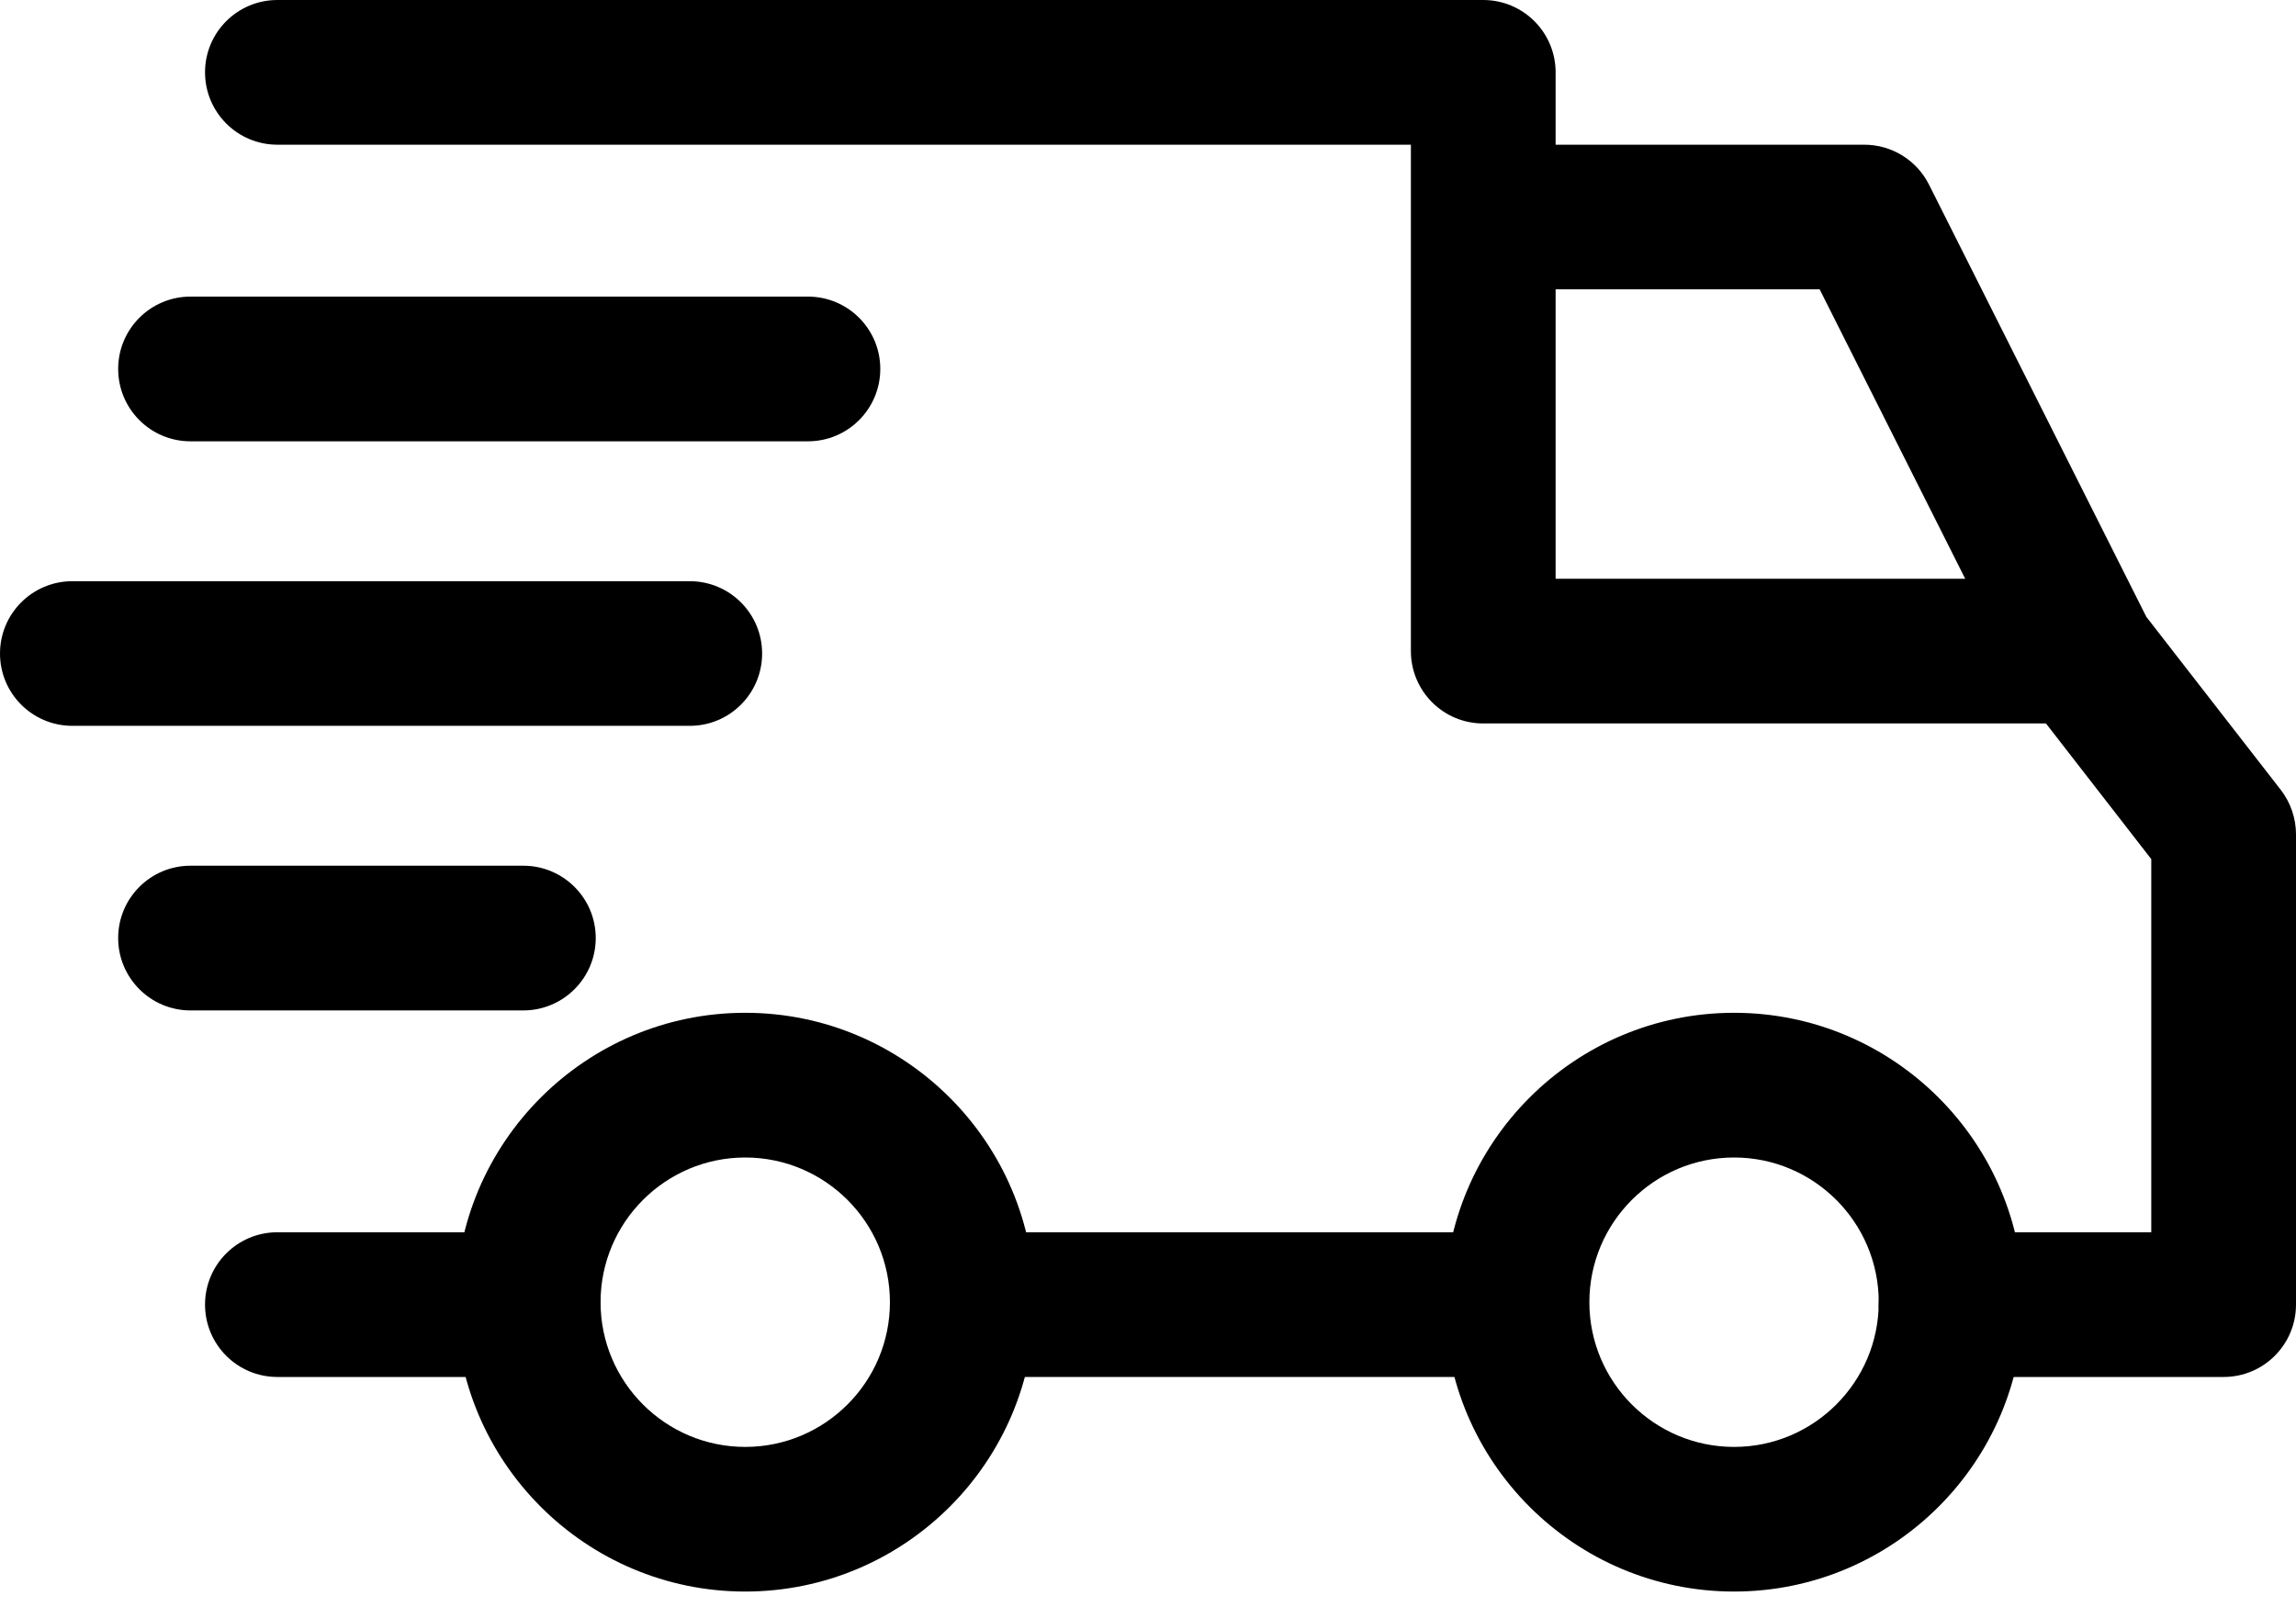
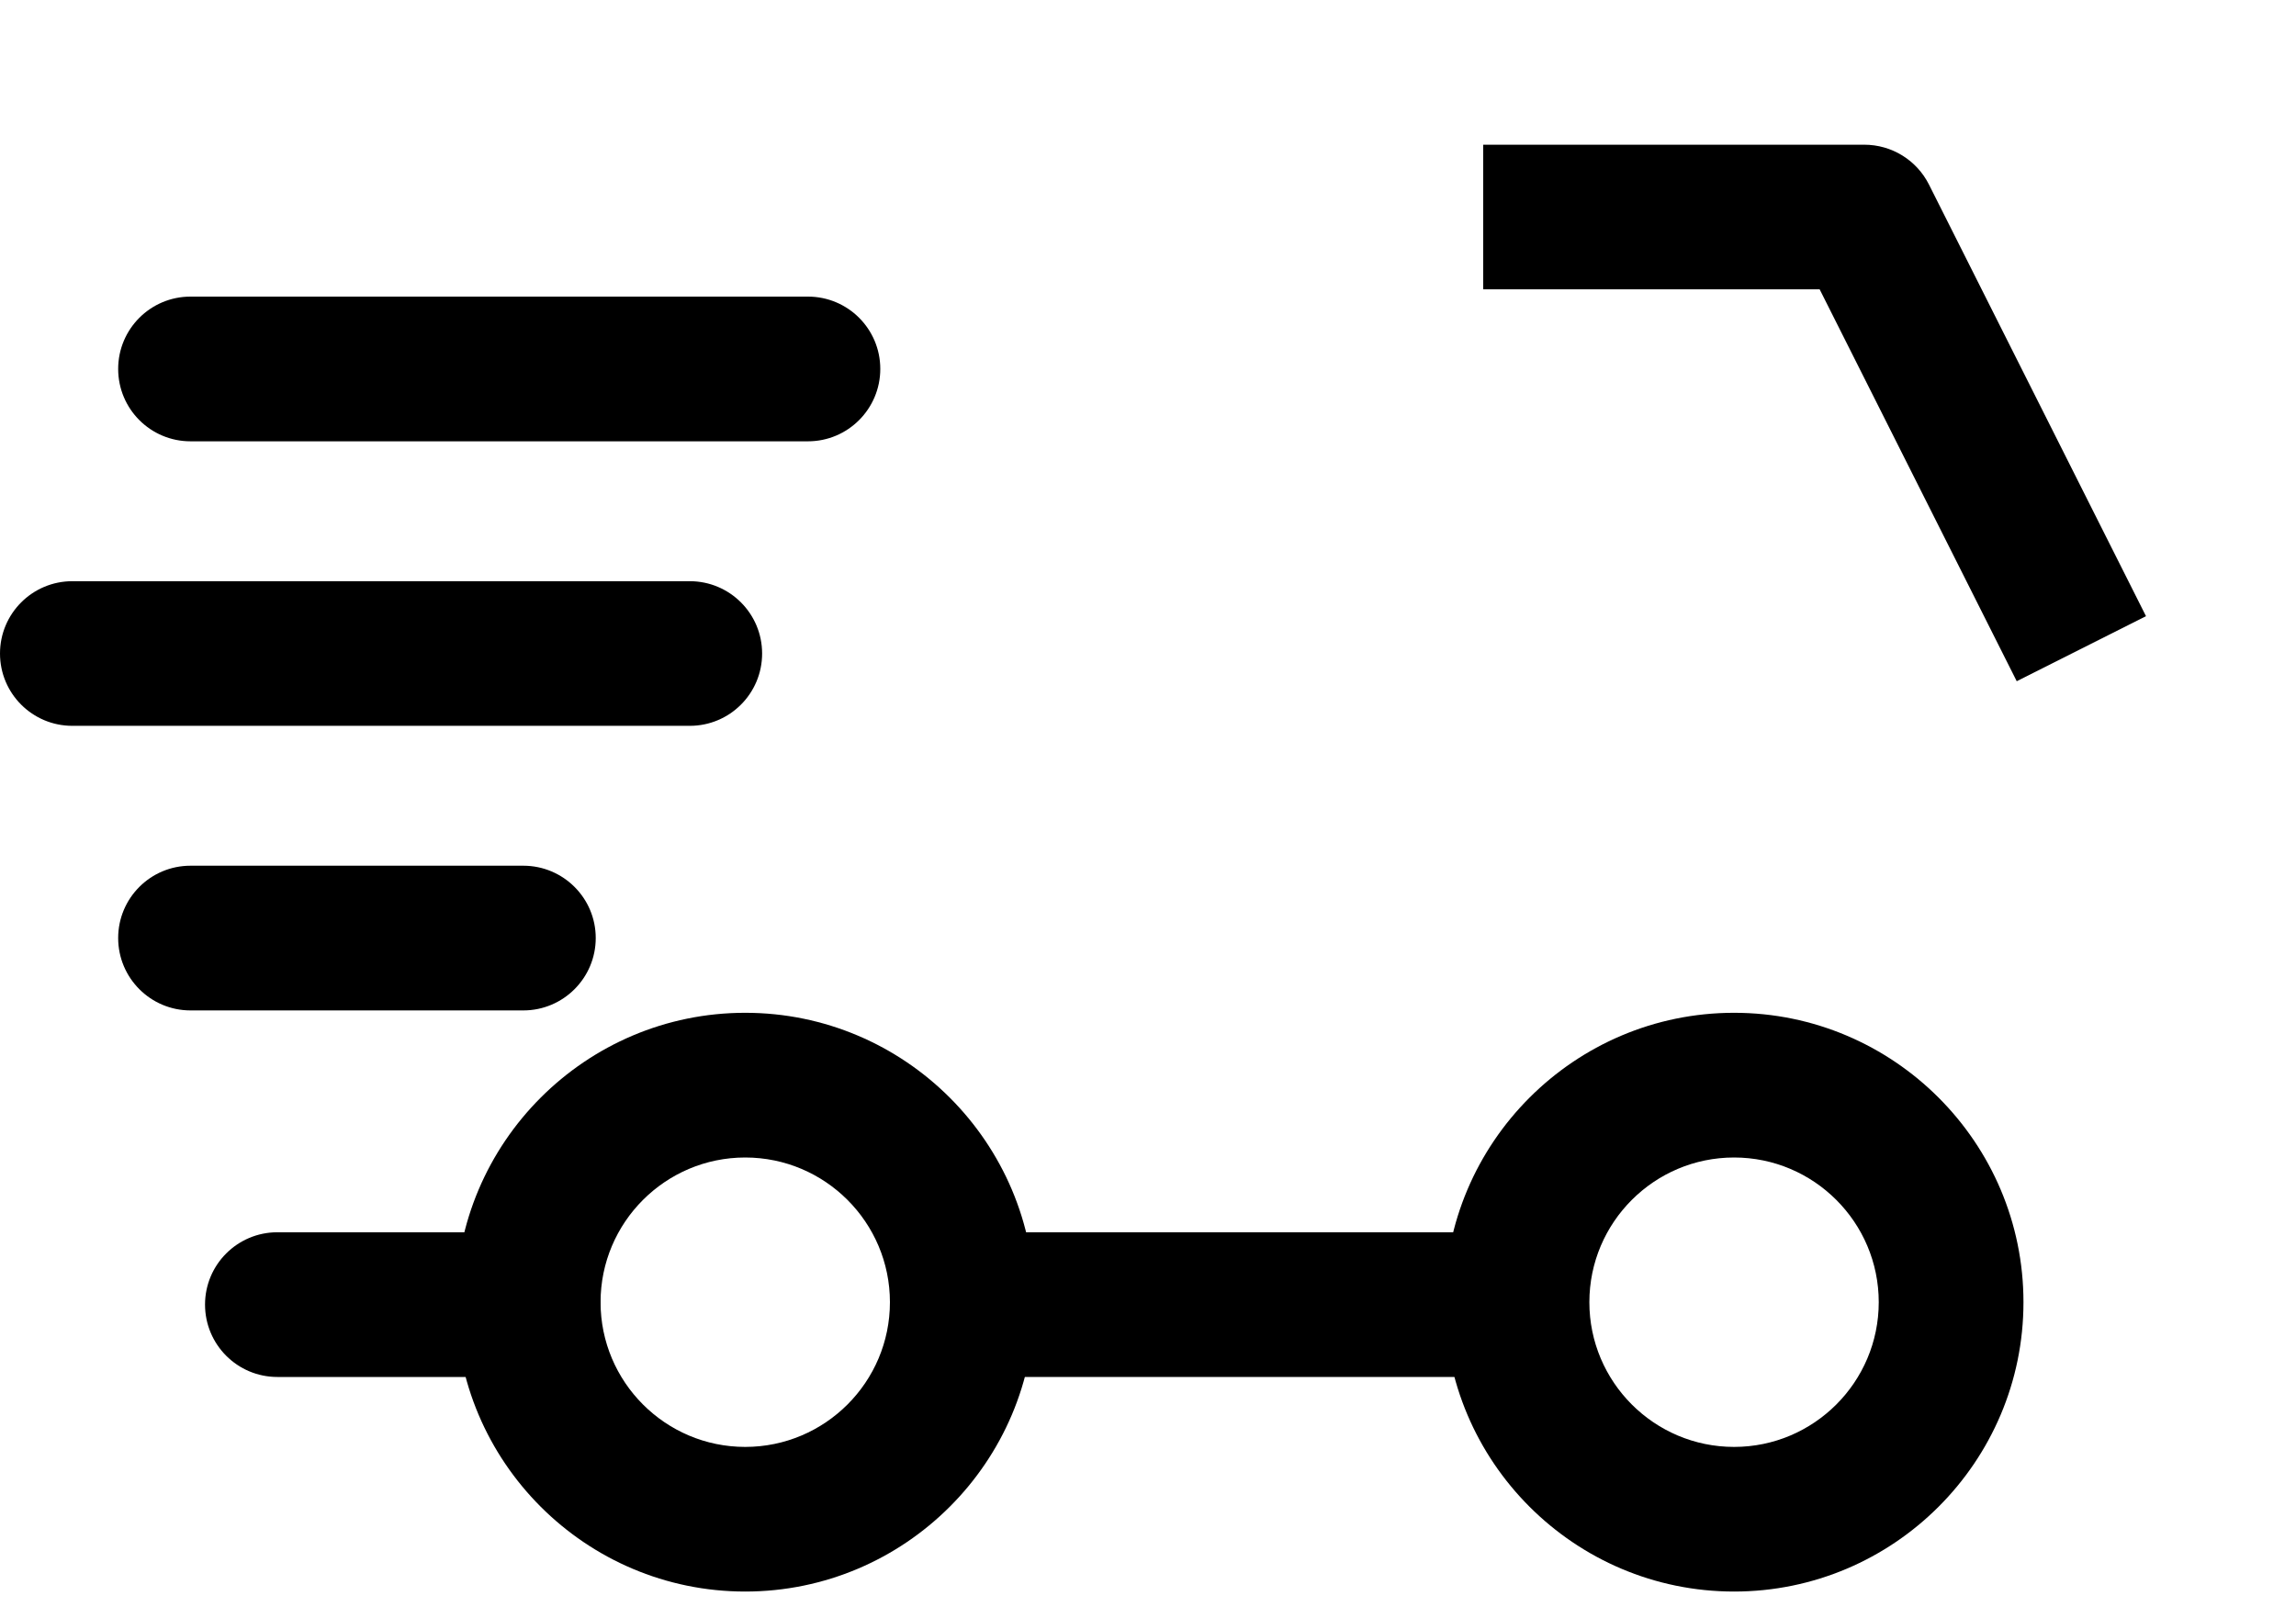
<svg xmlns="http://www.w3.org/2000/svg" width="30" height="21" viewBox="0 0 30 21" fill="none">
  <path d="M22.658 13.235C20.572 13.235 18.876 14.932 18.876 17.017C18.876 19.102 20.572 20.798 22.658 20.798C24.743 20.798 26.439 19.102 26.439 17.017C26.439 14.932 24.743 13.235 22.658 13.235ZM22.658 18.908C21.615 18.908 20.767 18.06 20.767 17.017C20.767 15.974 21.615 15.126 22.658 15.126C23.7 15.126 24.548 15.974 24.548 17.017C24.548 18.06 23.7 18.908 22.658 18.908Z" fill="black" />
  <path d="M9.737 13.235C7.652 13.235 5.956 14.932 5.956 17.017C5.956 19.102 7.652 20.798 9.737 20.798C11.823 20.798 13.519 19.102 13.519 17.017C13.519 14.932 11.823 13.235 9.737 13.235ZM9.737 18.908C8.695 18.908 7.847 18.06 7.847 17.017C7.847 15.974 8.695 15.126 9.737 15.126C10.78 15.126 11.628 15.974 11.628 17.017C11.628 18.06 10.78 18.908 9.737 18.908Z" fill="black" />
  <path d="M25.204 2.411C25.043 2.092 24.717 1.891 24.359 1.891H19.38V3.781H23.776L26.351 8.902L28.04 8.052L25.204 2.411Z" fill="black" />
  <path d="M19.822 16.103H12.668V17.994H19.822V16.103Z" fill="black" />
  <path d="M6.901 16.103H3.624C3.102 16.103 2.679 16.526 2.679 17.048C2.679 17.571 3.102 17.994 3.624 17.994H6.901C7.423 17.994 7.847 17.57 7.847 17.048C7.847 16.526 7.423 16.103 6.901 16.103Z" fill="black" />
-   <path d="M29.802 10.323L27.942 7.929C27.763 7.698 27.488 7.563 27.195 7.563H20.326V0.945C20.326 0.423 19.902 0 19.38 0H3.624C3.102 0 2.679 0.423 2.679 0.945C2.679 1.467 3.102 1.891 3.624 1.891H18.435V8.508C18.435 9.031 18.858 9.454 19.38 9.454H26.733L28.109 11.227V16.103H25.494C24.971 16.103 24.548 16.526 24.548 17.048C24.548 17.57 24.971 17.994 25.494 17.994H29.055C29.577 17.994 30 17.57 30 17.048V10.903C30 10.694 29.93 10.489 29.802 10.323Z" fill="black" />
  <path d="M6.838 11.313H2.489C1.967 11.313 1.544 11.736 1.544 12.258C1.544 12.78 1.967 13.204 2.489 13.204H6.838C7.36 13.204 7.784 12.78 7.784 12.258C7.784 11.736 7.36 11.313 6.838 11.313Z" fill="black" />
  <path d="M9.013 7.595H0.945C0.423 7.595 0 8.018 0 8.54C0 9.062 0.423 9.485 0.945 9.485H9.013C9.535 9.485 9.958 9.062 9.958 8.54C9.958 8.018 9.535 7.595 9.013 7.595Z" fill="black" />
  <path d="M10.557 3.876H2.489C1.967 3.876 1.544 4.299 1.544 4.821C1.544 5.344 1.967 5.767 2.489 5.767H10.557C11.079 5.767 11.502 5.343 11.502 4.821C11.502 4.299 11.079 3.876 10.557 3.876Z" fill="black" />
</svg>